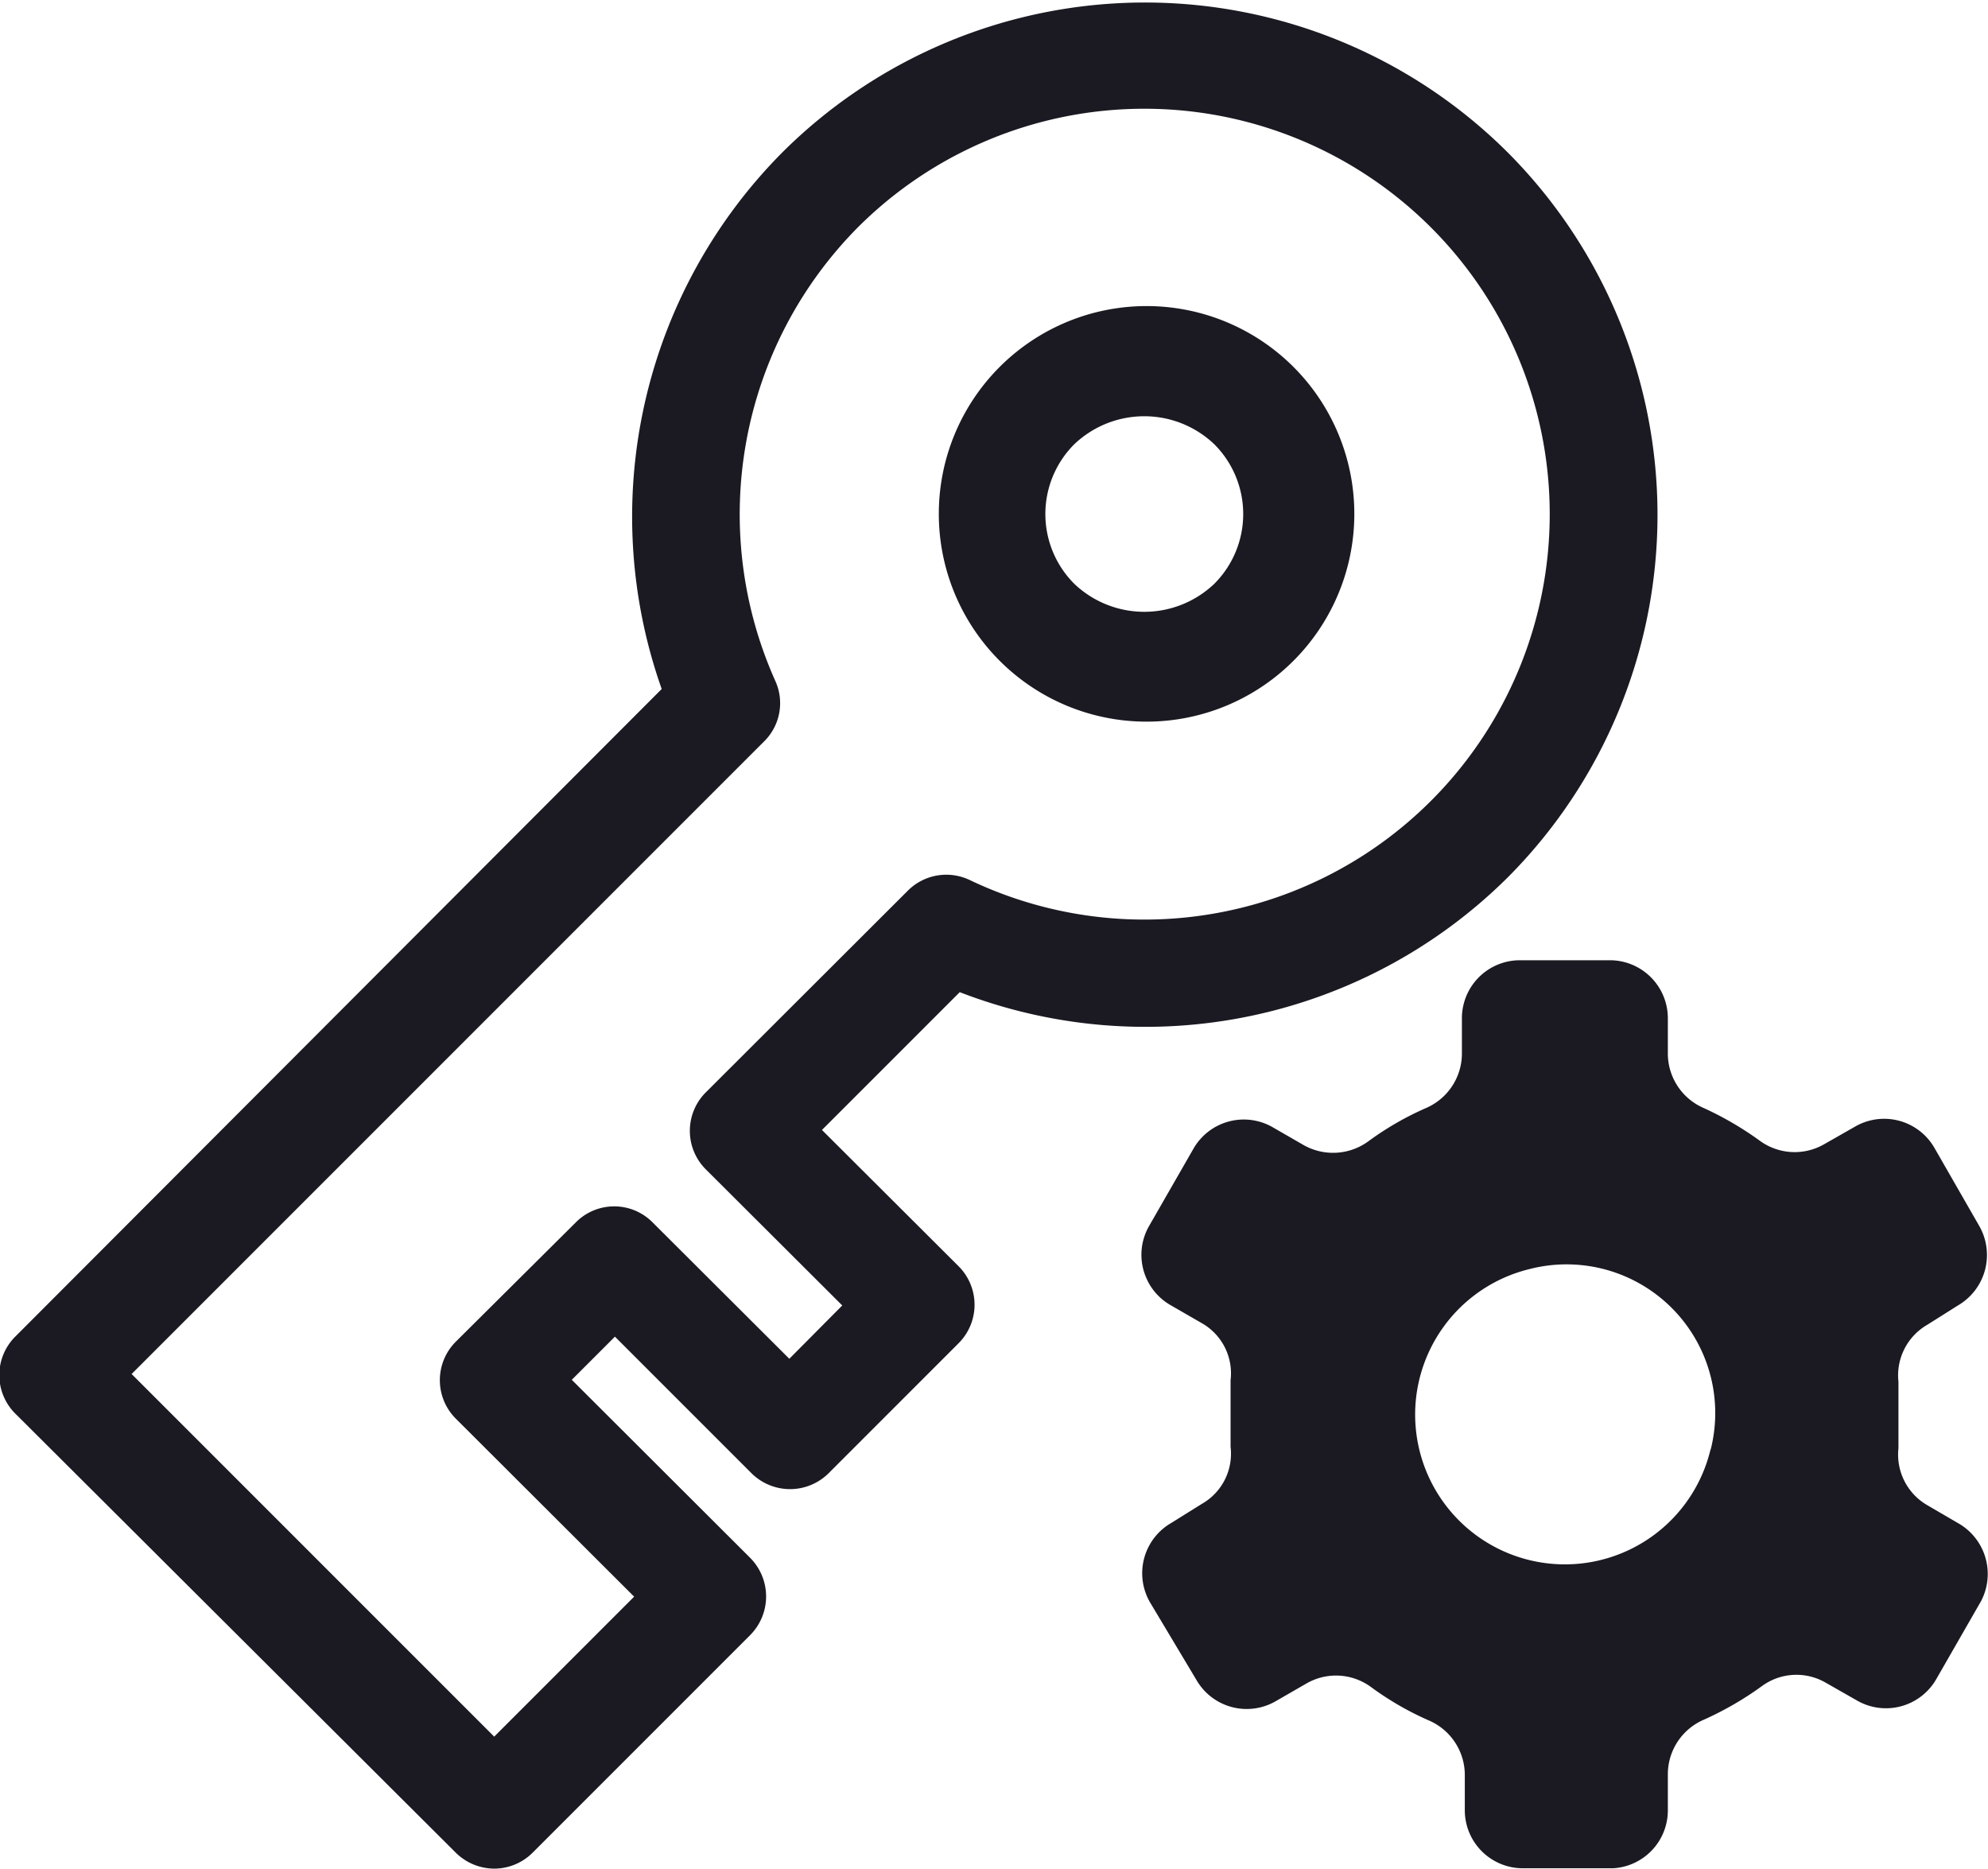
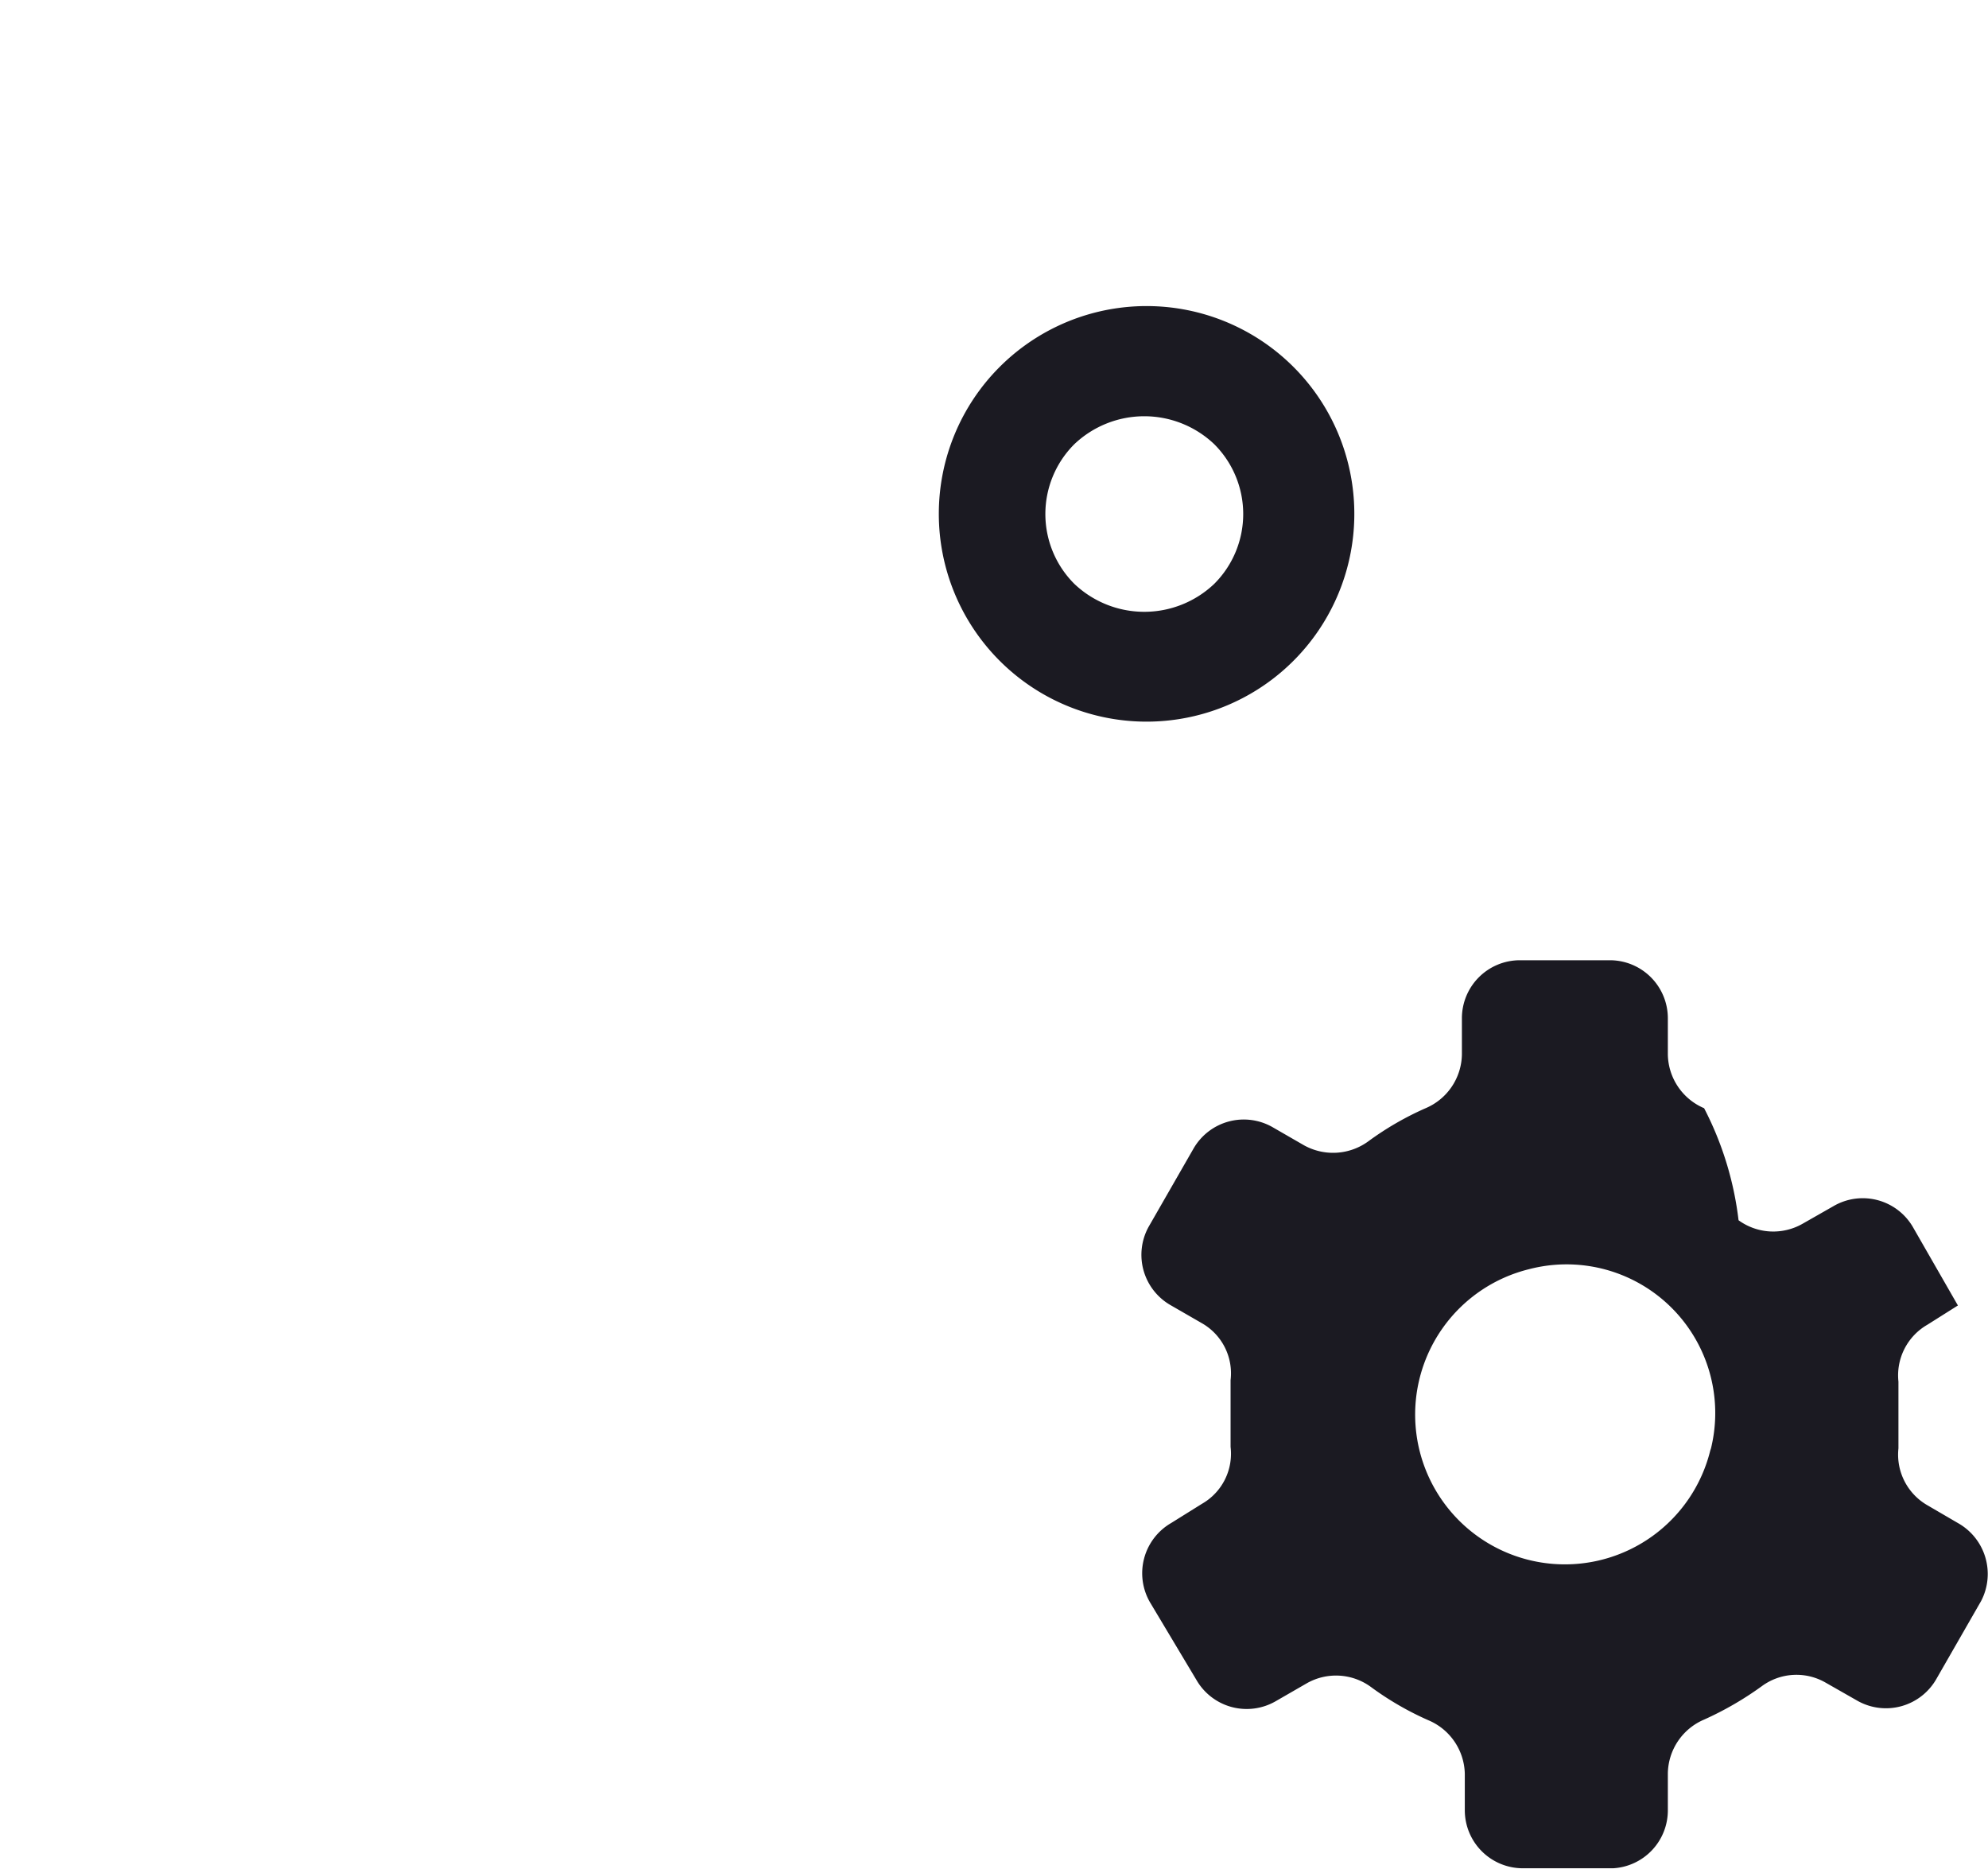
<svg xmlns="http://www.w3.org/2000/svg" viewBox="0 0 54.83 51.53">
  <defs>
    <style>.cls-1{fill:#1b1a22;}</style>
  </defs>
  <g id="Layer_2" data-name="Layer 2">
    <g id="Layer_1-2" data-name="Layer 1">
-       <path class="cls-1" d="M54,42l-.84-.49a1.61,1.61,0,0,1-.8-1.57c0-.3,0-.61,0-.92s0-.62,0-.92a1.61,1.61,0,0,1,.8-1.57L54,36a1.61,1.61,0,0,0,.59-2.19l-1.24-2.16a1.6,1.6,0,0,0-2.19-.58l-.86.49a1.63,1.63,0,0,1-1.76-.1A9,9,0,0,0,47,30.56a1.64,1.64,0,0,1-1-1.48v-1a1.6,1.6,0,0,0-1.6-1.6H41.92a1.6,1.6,0,0,0-1.6,1.6v1a1.64,1.64,0,0,1-1,1.48,8.34,8.34,0,0,0-1.59.92,1.65,1.65,0,0,1-1.77.1l-.85-.49a1.6,1.6,0,0,0-2.19.58l-1.24,2.16A1.6,1.6,0,0,0,32.3,36l.85.49a1.59,1.59,0,0,1,.79,1.57c0,.3,0,.61,0,.92s0,.62,0,.92a1.59,1.59,0,0,1-.79,1.57L32.3,42a1.6,1.6,0,0,0-.58,2.19L33,46.33a1.6,1.6,0,0,0,2.19.58l.85-.49a1.63,1.63,0,0,1,1.77.1,8.34,8.34,0,0,0,1.59.92,1.64,1.64,0,0,1,1,1.48v1a1.6,1.6,0,0,0,1.6,1.6h2.49A1.6,1.6,0,0,0,46,49.9v-1a1.64,1.64,0,0,1,1-1.48,9,9,0,0,0,1.59-.92,1.61,1.61,0,0,1,1.76-.1l.86.49a1.6,1.6,0,0,0,2.19-.58l1.24-2.16A1.61,1.61,0,0,0,54,42Zm-6.83-2a4.13,4.13,0,1,1-5-5A4.1,4.1,0,0,1,47.19,39.94Z" />
+       <path class="cls-1" d="M54,42l-.84-.49a1.61,1.61,0,0,1-.8-1.57c0-.3,0-.61,0-.92s0-.62,0-.92a1.61,1.61,0,0,1,.8-1.57L54,36l-1.24-2.16a1.6,1.6,0,0,0-2.19-.58l-.86.49a1.63,1.63,0,0,1-1.76-.1A9,9,0,0,0,47,30.56a1.64,1.64,0,0,1-1-1.48v-1a1.6,1.6,0,0,0-1.6-1.6H41.92a1.6,1.6,0,0,0-1.6,1.6v1a1.64,1.64,0,0,1-1,1.48,8.34,8.34,0,0,0-1.59.92,1.65,1.65,0,0,1-1.77.1l-.85-.49a1.6,1.6,0,0,0-2.19.58l-1.24,2.16A1.6,1.6,0,0,0,32.3,36l.85.49a1.59,1.59,0,0,1,.79,1.57c0,.3,0,.61,0,.92s0,.62,0,.92a1.59,1.59,0,0,1-.79,1.57L32.3,42a1.6,1.6,0,0,0-.58,2.19L33,46.33a1.6,1.6,0,0,0,2.19.58l.85-.49a1.63,1.63,0,0,1,1.77.1,8.34,8.34,0,0,0,1.59.92,1.64,1.64,0,0,1,1,1.48v1a1.6,1.6,0,0,0,1.6,1.6h2.49A1.6,1.6,0,0,0,46,49.9v-1a1.64,1.64,0,0,1,1-1.48,9,9,0,0,0,1.59-.92,1.61,1.61,0,0,1,1.76-.1l.86.49a1.6,1.6,0,0,0,2.19-.58l1.24-2.16A1.61,1.61,0,0,0,54,42Zm-6.83-2a4.13,4.13,0,1,1-5-5A4.1,4.1,0,0,1,47.19,39.94Z" />
      <path class="cls-1" d="M31.56,19.9a5.73,5.73,0,1,0-4-9.77h0a5.73,5.73,0,0,0,4,9.77Zm-1.93-7.65a2.8,2.8,0,0,1,3.86,0,2.72,2.72,0,0,1,0,3.85,2.8,2.8,0,0,1-3.86,0,2.72,2.72,0,0,1,0-3.85Z" />
-       <path class="cls-1" d="M41.58,24.2a14.16,14.16,0,0,0,0-20,14.17,14.17,0,0,0-20,0A14.25,14.25,0,0,0,18.25,19L.44,36.84A1.5,1.5,0,0,0,.44,39L12.57,51.09a1.52,1.52,0,0,0,1.06.44,1.5,1.5,0,0,0,1.06-.44l6-6a1.51,1.51,0,0,0,0-2.13l-4.92-4.91,1.19-1.19,3.77,3.77a1.51,1.51,0,0,0,2.12,0l3.59-3.59a1.5,1.5,0,0,0,0-2.12l-3.77-3.76,3.8-3.8A14.18,14.18,0,0,0,41.58,24.2Zm-16.53.35-5.58,5.57a1.5,1.5,0,0,0,0,2.13L23.23,36l-1.46,1.47L18,33.71a1.49,1.49,0,0,0-2.12,0L12.57,37a1.5,1.5,0,0,0,0,2.12l4.92,4.91-3.86,3.86-10-10L21.08,20.44a1.48,1.48,0,0,0,.3-1.67,11.24,11.24,0,0,1,2.28-12.5,11.18,11.18,0,1,1,3.09,18A1.5,1.5,0,0,0,25.05,24.55Z" />
    </g>
  </g>
</svg>